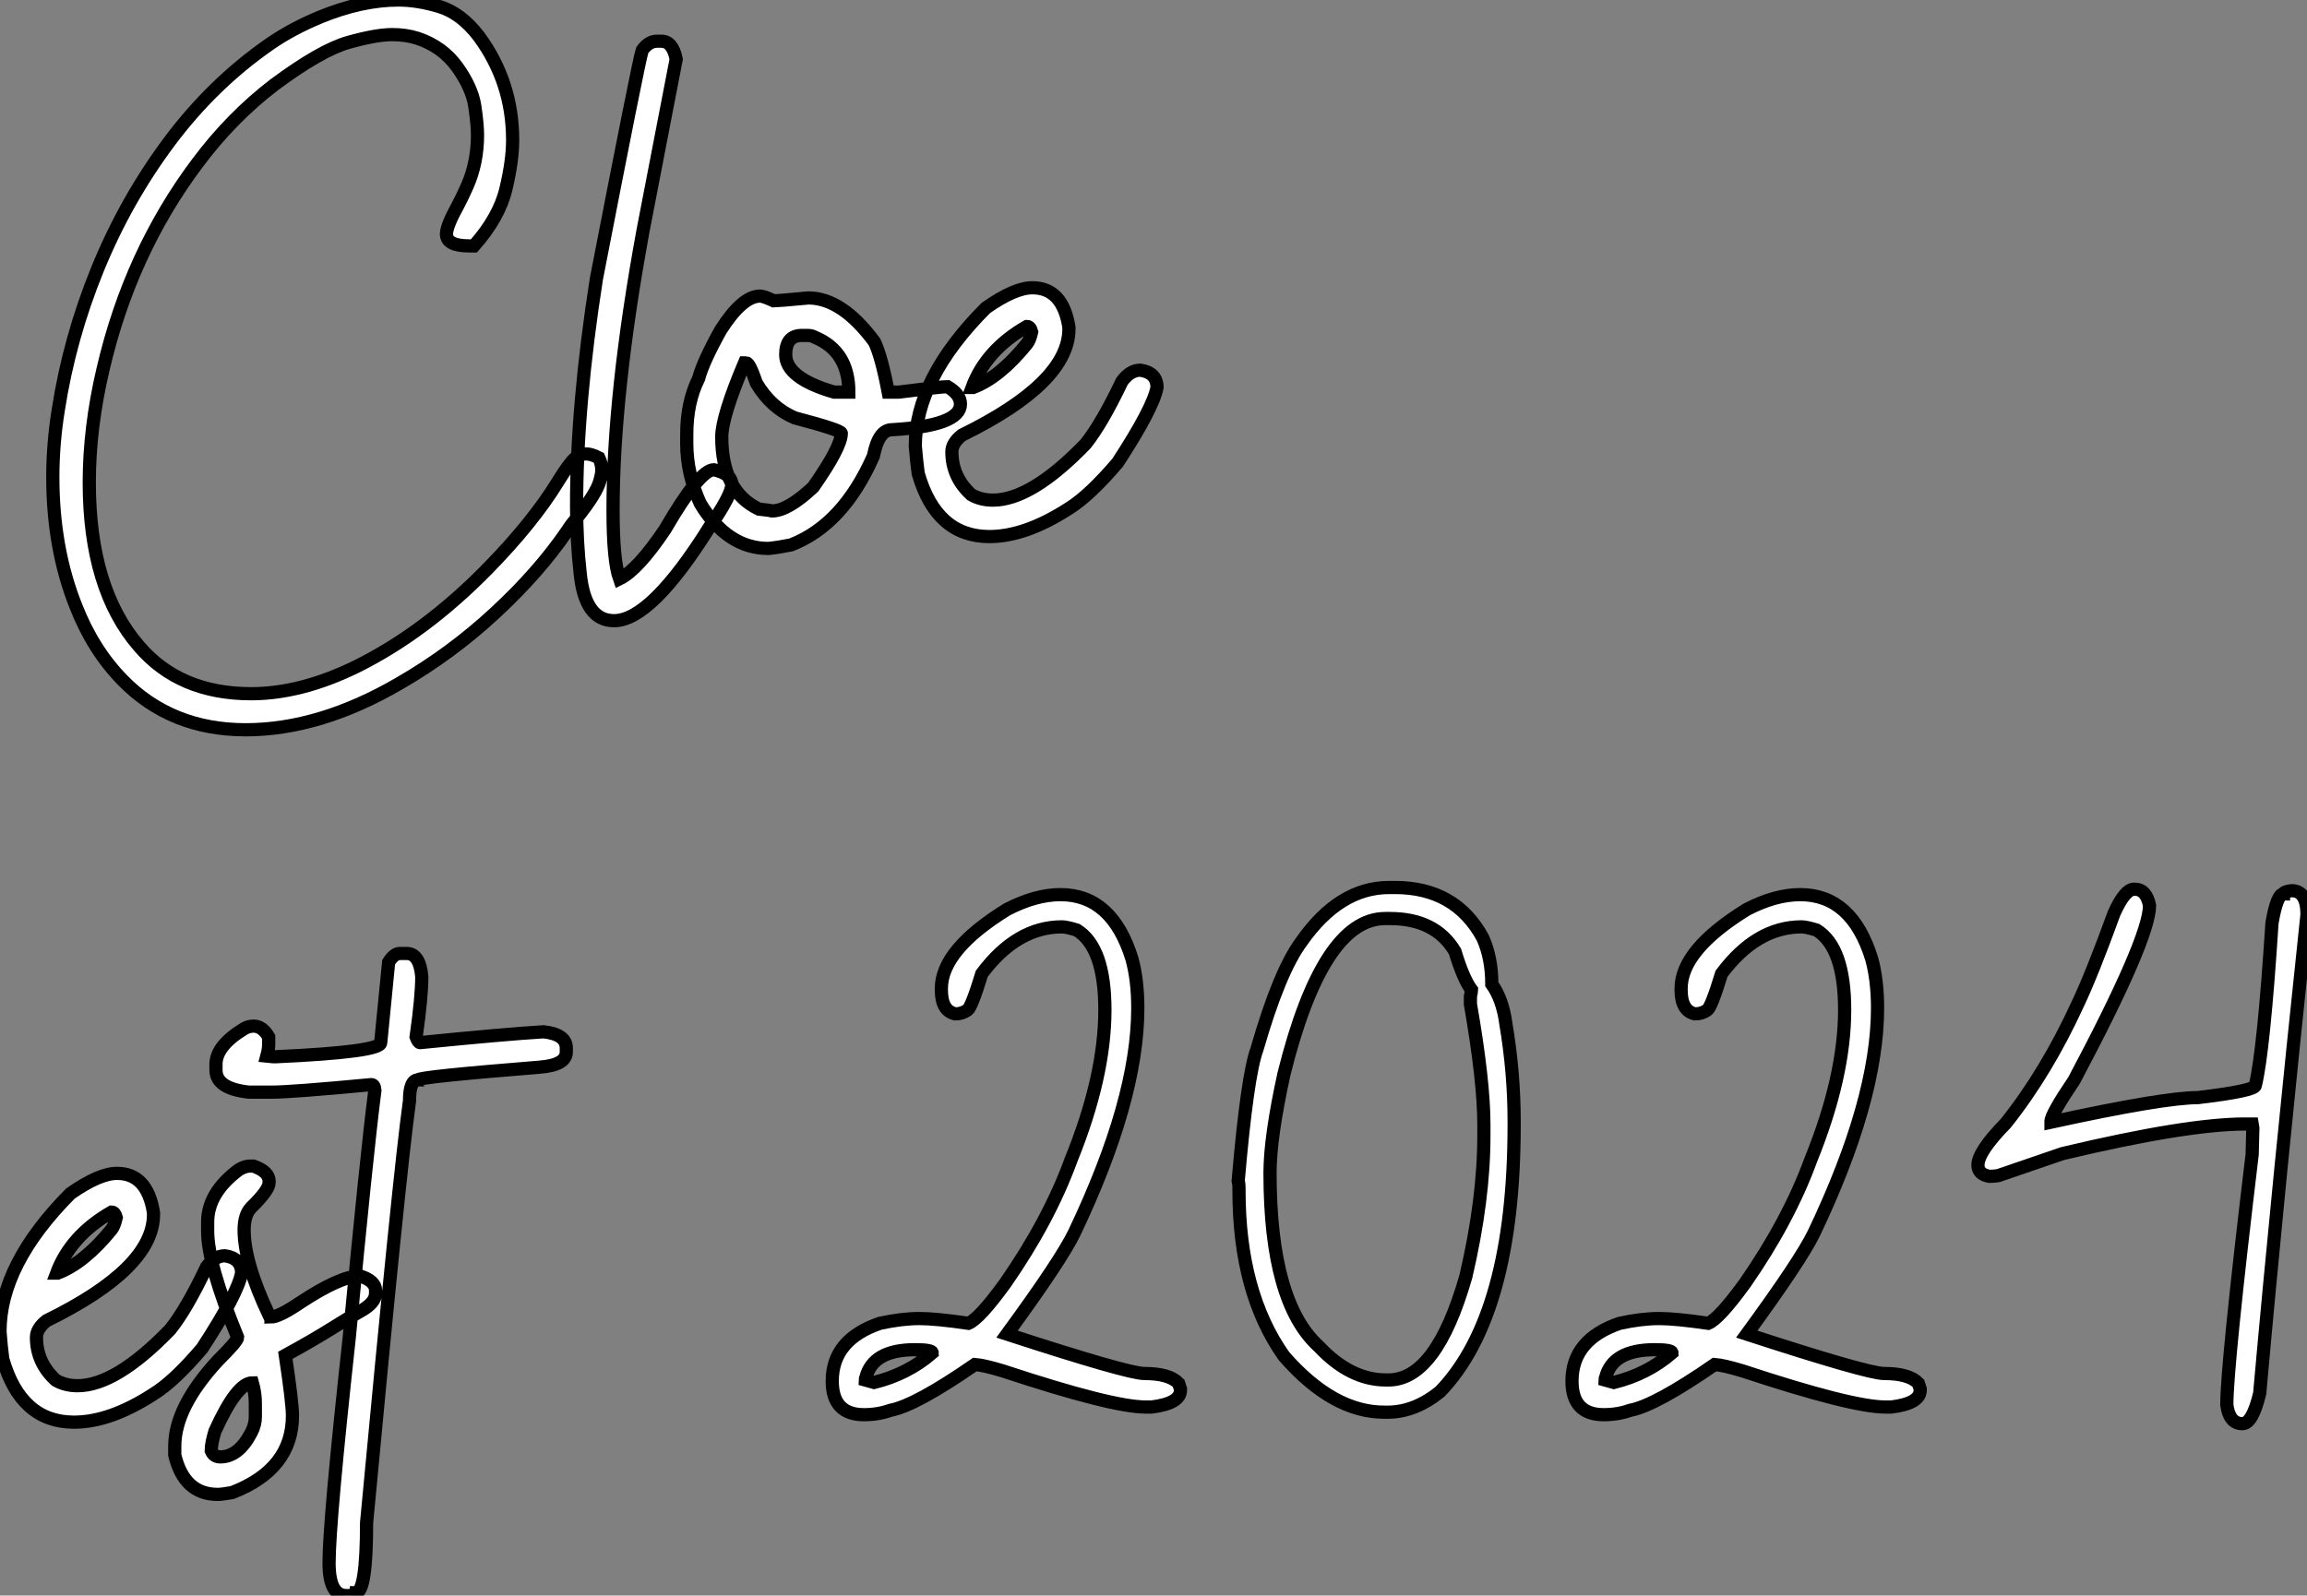
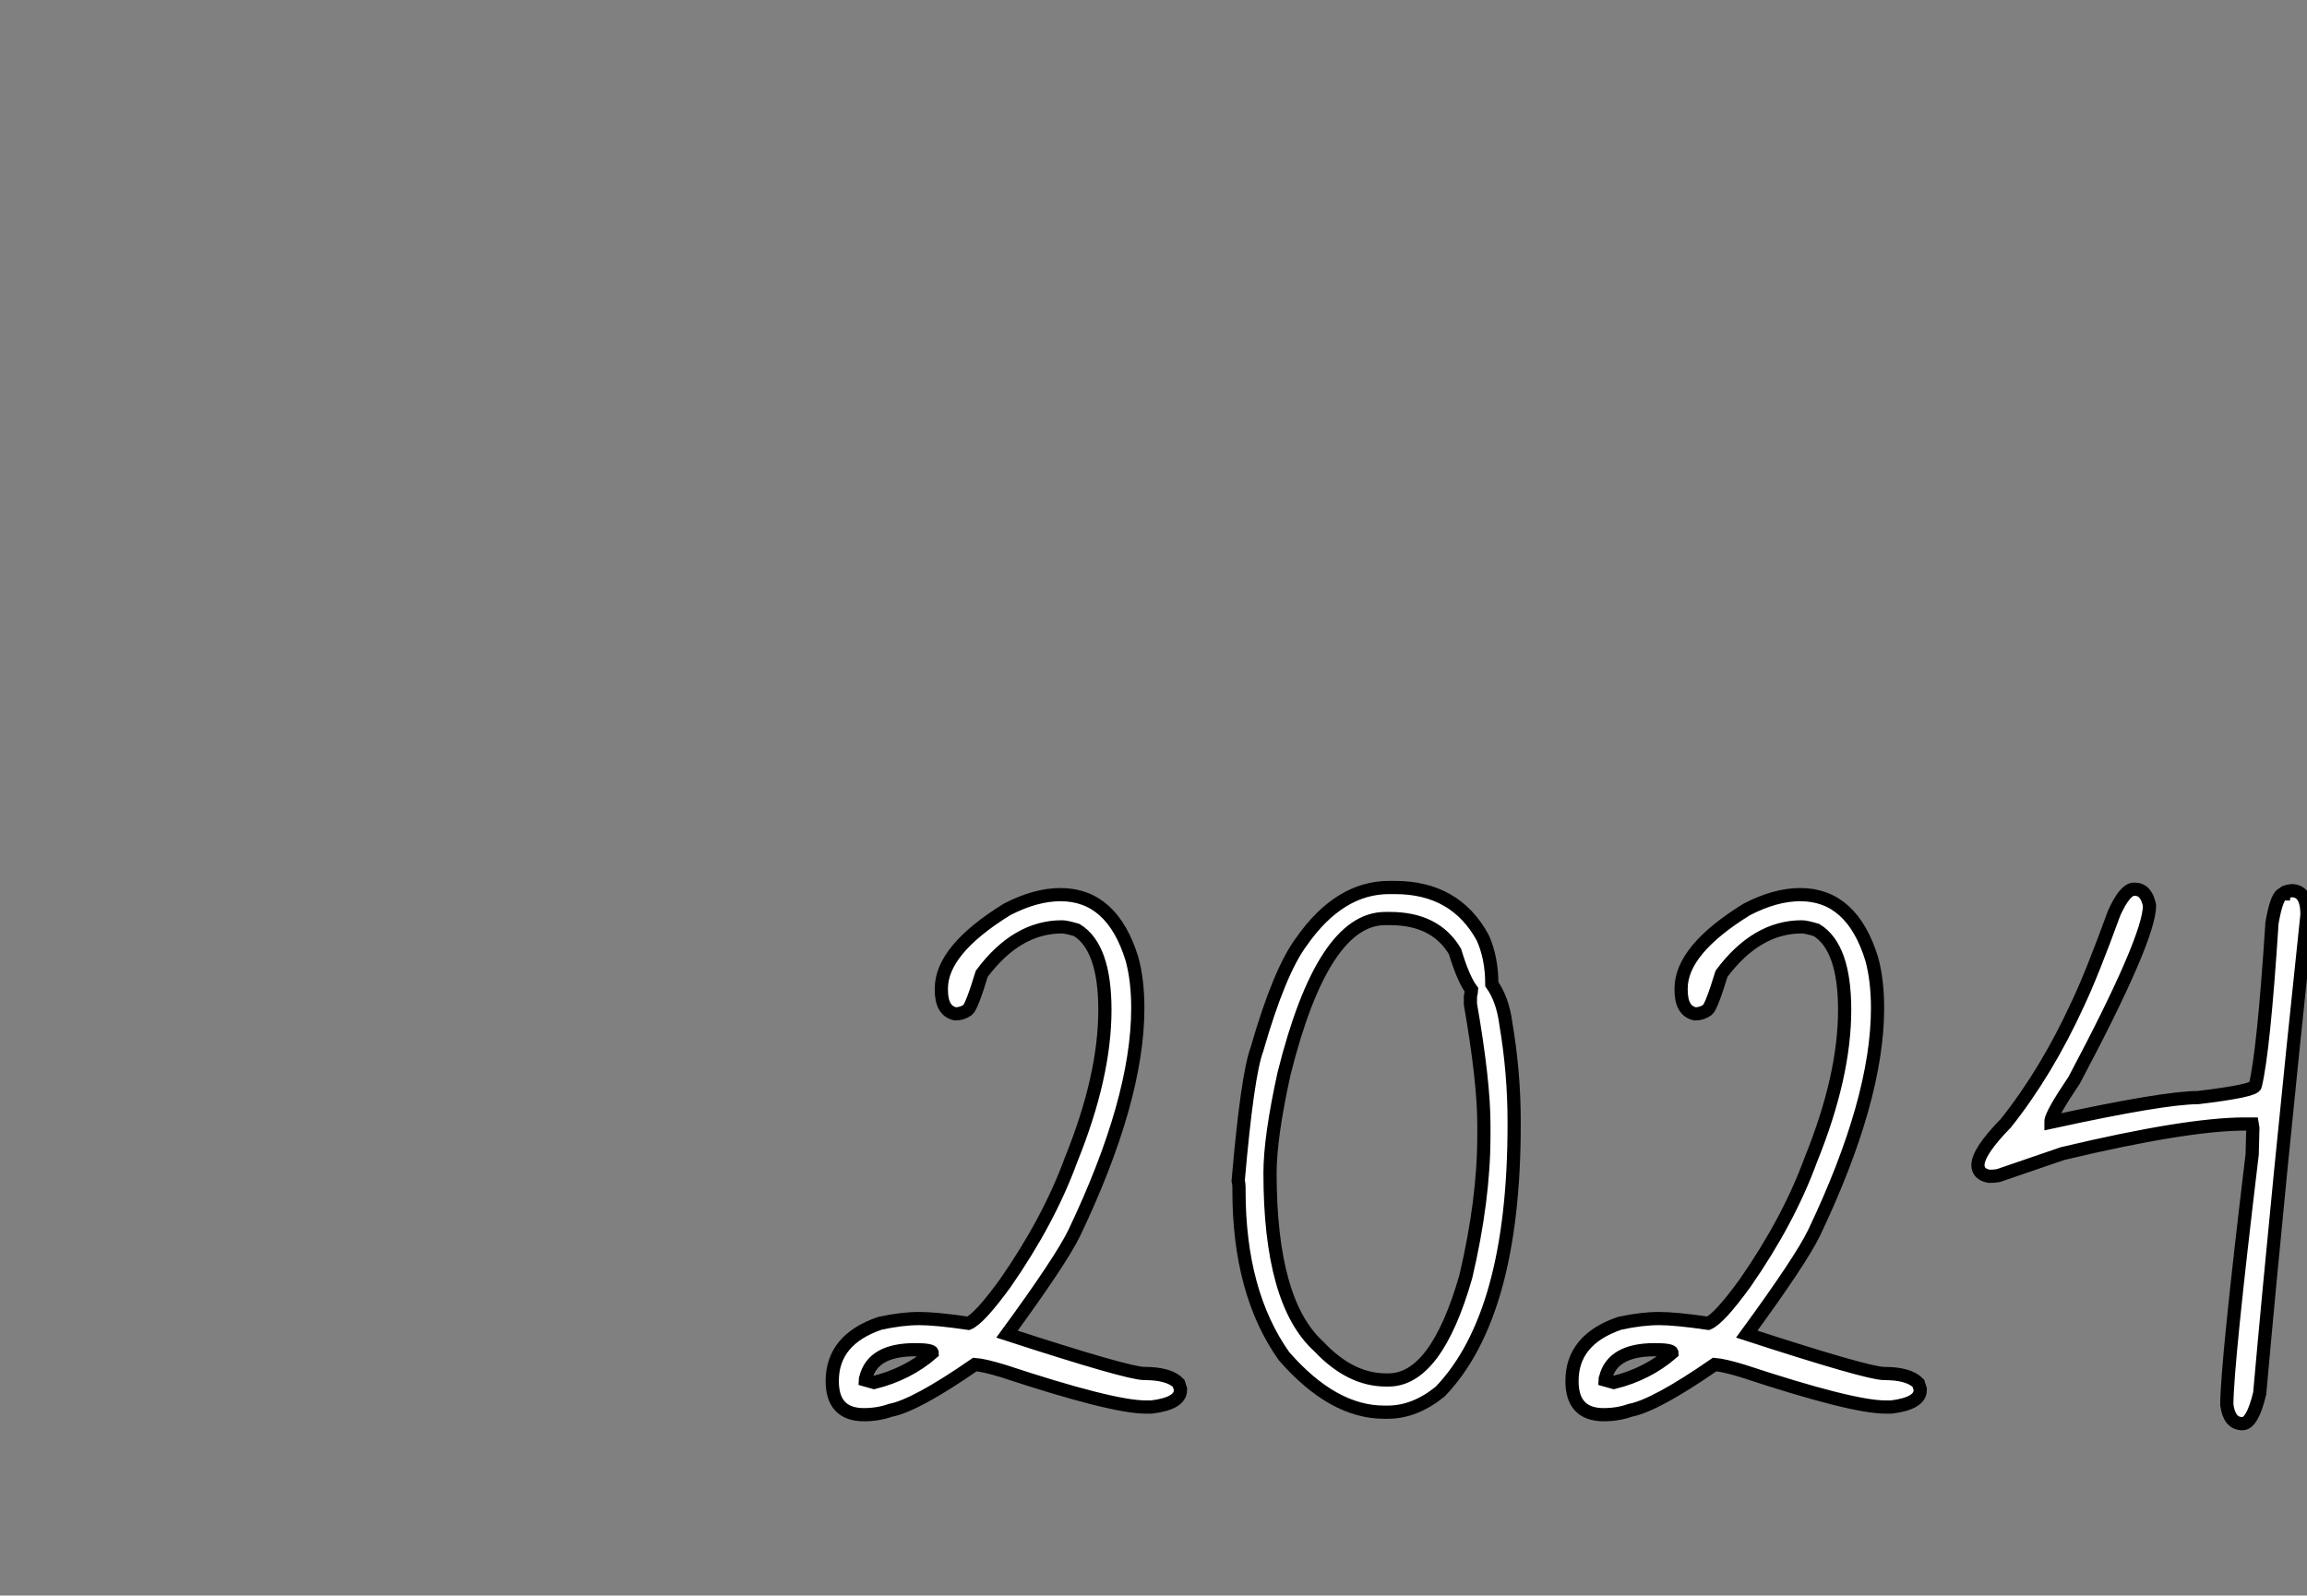
<svg xmlns="http://www.w3.org/2000/svg" viewBox="-1.996 -3.499 174.642 120.819">
  <rect x="-1.996" y="-3.499" width="174.642" height="120.819" fill="#808080" stroke="none" />
-   <path d="M16.79 15.64L16.79 15.64Q11.13 15.64 7.46 11.87L7.46 11.87Q5.22 9.57 3.94 6.29L3.94 6.29Q2.19 1.91 2.19-3.50L2.19-3.50Q2.19-5.99 2.60-8.56L2.60-8.56Q3.45-14.03 5.58-19.25Q7.71-24.47 11.01-28.89Q14.30-33.30 18.65-36.31L18.65-36.31Q20.32-37.46 22.45-38.34L22.45-38.34Q25.59-39.62 28.36-39.62L28.36-39.62Q29.78-39.62 31.43-39.13Q33.09-38.64 34.45-36.86L34.45-36.86Q37.00-33.39 37.00-29.01L37.00-29.01Q37.00-27.45 36.49-25.31Q35.98-23.16 34.07-21L34.07-21L33.71-21Q31.99-21 31.99-21.90L31.99-21.90Q31.99-22.50 32.84-24.04L32.84-24.04Q33.20-24.72 33.55-25.51L33.55-25.51Q34.34-27.29 34.34-29.39L34.34-29.39Q34.34-30.21 34.13-31.61Q33.91-33.00 32.80-34.55Q31.69-36.09 29.80-36.72L29.80-36.72Q28.93-37.00 27.89-37.00L27.89-37.00Q26.66-37.00 24.57-36.41Q22.48-35.82 18.95-33.20L18.95-33.20Q15.70-30.71 13.13-27.26L13.13-27.26Q8.04-20.48 5.99-11.65L5.99-11.65Q4.95-7.22 4.95-3.09L4.95-3.09Q4.95 4.98 8.72 9.32L8.72 9.32Q11.79 12.91 17.20 12.91L17.20 12.91Q20.97 12.91 25.16 10.86L25.16 10.86Q30.35 8.29 35.08 3.47L35.08 3.47Q38.53-0.05 40.44-3.17L40.44-3.17Q40.96-4.02 41.40-4.57L41.40-4.57Q41.92-5.25 42.55-5.25L42.55-5.25Q42.96-5.25 43.53-4.95L43.53-4.95Q43.75-4.48 43.75-4.02L43.75-4.02Q43.75-3.72 43.59-3.17L43.59-3.17Q43.34-2.27 41.89-0.44L41.89-0.44Q41.45 0.08 41.15 0.55L41.15 0.55Q38.99 3.72 35.67 6.79Q32.35 9.87 28.41 12.14L28.41 12.14Q22.39 15.64 16.79 15.64ZM44.68 7.38L44.68 7.38Q42.46 7.38 42.11 3.77L42.11 3.77Q41.84 1.39 41.84-1.34L41.84-1.34Q41.84-8.94 43.34-18.51L43.34-18.51Q46.54-35 46.81-35.82L46.81-35.82Q47.30-36.50 47.93-36.50L47.93-36.50L48.26-36.50Q49.11-36.50 49.38-35.14L49.38-35.14L46.89-22.26Q44.60-9.84 44.60-0.98L44.60-0.98Q44.60 2.84 45.09 4.21L45.09 4.21Q46.48 3.53 48.54 0.46L48.54 0.46Q51.16-4.05 52.23-4.05L52.23-4.05Q53.59-3.75 53.59-2.93L53.59-2.93Q53.59-2.16 51.93 0.25L51.93 0.25Q47.47 7.38 44.68 7.38ZM56.36 1.91L56.36 1.91Q53.27 1.91 51.21-1.48L51.21-1.48Q50.18-3.72 50.18-6.04L50.18-6.04L50.18-6.73Q50.18-9.16 51.08-10.96L51.08-10.96Q51.41-12.22 52.75-14.63L52.75-14.63Q54.39-17.20 55.73-17.20L55.73-17.20Q56-17.20 56.77-16.84L56.77-16.84Q57.04-16.84 59.39-17.06L59.39-17.06Q61.93-17.06 64.39-13.73L64.39-13.73Q64.91-12.66 65.43-9.93L65.43-9.93L66.25-9.93Q69.43-10.34 69.92-10.34L69.92-10.34Q70.90-9.76 70.90-9.02L70.90-9.02Q70.90-7.38 65.71-7.08L65.71-7.08Q64.70-7.08 64.31-5.09L64.31-5.09Q62.02 0.11 58.08 1.64L58.08 1.64Q57.15 1.83 56.36 1.91ZM61.33-9.93L62.45-9.93Q62.45-13.02 59.88-14.08L59.88-14.08Q59.64-14.22 59.34-14.22L59.34-14.22L58.90-14.22Q57.67-14.22 57.67-12.77L57.67-12.77Q57.67-10.99 61.33-9.93L61.33-9.93ZM56.63-0.93L56.63-0.93Q57.83-0.93 59.75-2.73L59.75-2.73Q61.88-5.77 61.88-6.81L61.88-6.81Q61.88-7.05 58.35-7.98L58.35-7.98Q56.55-8.75 55.45-10.61L55.45-10.61Q54.93-12.14 54.69-12.14L54.69-12.14L54.55-12.14Q52.83-8.07 52.83-6.54L52.83-6.54Q52.83-2.41 55.64-1.07L55.64-1.07Q56.49-0.98 56.63-0.93ZM73.09 1.01L73.09 1.01Q69.07 1.01 67.70-3.77L67.70-3.77Q67.57-4.76 67.48-5.85L67.48-5.85Q67.48-10.94 72.82-16.30L72.82-16.30Q75.00-17.83 76.34-17.83L76.34-17.83Q78.64-17.83 79.11-14.85L79.11-14.85L79.11-14.71Q79.11-10.64 71.01-6.67L71.01-6.67Q70.25-6.07 70.25-5.41L70.25-5.41Q70.25-3.50 71.72-2.16L71.72-2.16Q72.43-1.75 73.36-1.75L73.36-1.75Q76.26-1.75 80.36-5.99L80.36-5.99Q81.59-7.52 83.13-10.75L83.13-10.75Q83.75-11.59 84.52-11.59L84.52-11.59Q85.78-11.40 85.78-10.28L85.78-10.28Q85.48-8.70 82.80-4.59L82.80-4.59Q80.66-2.08 79.11-1.12L79.11-1.12Q75.82 1.01 73.09 1.01ZM71.78-10.28L71.86-10.28Q73.88-11.05 75.93-13.59L75.93-13.59Q76.15-13.86 76.29-14.49L76.29-14.49Q76.18-14.90 75.93-14.90L75.93-14.90Q72.84-13.13 71.78-10.28L71.78-10.28Z" fill="white" stroke="black" transform="translate(0 0) scale(1 1) translate(-0.188 36.121)" />
-   <path d="M3.69 1.01L3.69 1.01Q-0.33 1.01-1.70-3.77L-1.70-3.77Q-1.83-4.76-1.91-5.85L-1.91-5.85Q-1.91-10.94 3.42-16.30L3.42-16.30Q5.61-17.83 6.95-17.83L6.95-17.83Q9.24-17.83 9.71-14.85L9.71-14.85L9.71-14.71Q9.71-10.64 1.61-6.67L1.61-6.67Q0.85-6.07 0.85-5.41L0.85-5.41Q0.85-3.50 2.32-2.16L2.32-2.16Q3.04-1.75 3.96-1.75L3.96-1.75Q6.86-1.75 10.96-5.99L10.96-5.99Q12.20-7.52 13.73-10.75L13.73-10.75Q14.36-11.59 15.12-11.59L15.12-11.59Q16.38-11.40 16.38-10.28L16.38-10.28Q16.08-8.70 13.40-4.59L13.40-4.59Q11.27-2.08 9.71-1.12L9.71-1.12Q6.43 1.01 3.69 1.01ZM2.38-10.28L2.46-10.28Q4.48-11.05 6.54-13.59L6.54-13.59Q6.75-13.86 6.89-14.49L6.89-14.49Q6.78-14.90 6.54-14.90L6.54-14.90Q3.45-13.13 2.38-10.28L2.38-10.28ZM14.57 6.48L14.57 6.48Q12.03 6.48 11.32 3.50L11.32 3.50L11.32 2.82Q11.32-0.11 14.57-3.64L14.57-3.64Q16.08-5.14 16.08-5.41L16.08-5.41Q13.81-10.94 13.81-13.45L13.81-13.45L13.81-14.14Q13.81-16.35 16.16-18.10L16.16-18.10Q16.63-18.38 16.98-18.38L16.98-18.38L17.28-18.38Q18.46-17.96 18.46-17.25L18.46-17.25L18.46-17.12Q18.46-16.57 17.12-15.26L17.12-15.26Q16.57-14.71 16.57-13.54L16.57-13.54Q16.57-11.07 18.46-7.08L18.46-7.08Q18.59-7.05 18.59-6.95L18.59-6.95Q19.20-6.95 20.81-8.04L20.81-8.04Q23.87-10.06 25.35-10.06L25.35-10.06Q26.52-9.68 26.52-8.97L26.52-8.97L26.52-8.75Q26.52-8.01 25.35-7.38L25.35-7.38Q24.58-6.95 23.16-6.06Q21.74-5.17 19.69-4.05L19.69-4.05Q20.23-0.46 20.23 0.52L20.23 0.52Q20.23 4.57 15.67 6.34L15.67 6.34Q14.88 6.48 14.57 6.48ZM14.77 3.64L14.77 3.64Q16.16 3.64 17.12 1.78L17.12 1.78Q17.42 1.20 17.42 0.60L17.42 0.60L17.42-0.38Q17.42-1.20 17.20-1.97L17.20-1.97Q16.02-1.97 14.36 1.70L14.36 1.70Q14.08 2.63 14.08 3.17L14.08 3.17Q14.27 3.64 14.77 3.64ZM28.36-34.48L28.36-34.48L28.88-34.48Q29.86-34.48 30.02-32.73L30.02-32.73Q30.02-31.17 29.59-28.16L29.59-28.16Q29.75-27.73 29.89-27.73L29.89-27.73Q36.39-28.38 39.24-28.55L39.24-28.55Q40.96-28.36 40.96-27.32L40.96-27.32L40.96-27.02Q40.96-26.03 38.94-25.87L38.94-25.87Q29.75-25.13 29.75-24.91L29.75-24.91Q29.09-24.91 29.09-23.32L29.09-23.32Q28.30-17.64 25.84 8.64L25.84 8.64Q25.84 13.92 25.02 13.92L25.02 13.92Q24.99 14.14 24.45 14.14L24.45 14.14L24.31 14.14Q23.00 14.14 23.00 11.68L23.00 11.68Q23.00 8.56 24.53-5.41L24.53-5.41Q25.84-19.25 26.47-24.12L26.47-24.12Q26.44-24.55 26.20-24.55L26.20-24.55Q20.15-23.98 18.65-23.98L18.65-23.98L16.93-23.98Q14.44-24.25 14.44-25.65L14.44-25.65L14.44-26.09Q14.44-27.51 16.63-28.82L16.63-28.82Q16.95-28.98 17.28-28.98L17.28-28.98Q17.96-28.98 18.43-28.16L18.43-28.16L18.43-27.59Q18.43-27.23 18.29-26.71L18.29-26.71L18.79-26.66L18.95-26.66Q26.91-27.02 26.91-27.73L26.91-27.73L27.51-33.82Q27.92-34.48 28.36-34.48Z" fill="white" stroke="black" transform="translate(0 67.2) scale(1 1) translate(-0.086 35.98)" />
  <path d="M19.47-38.94L19.47-38.94Q23.38-38.94 24.88-34.07L24.88-34.07Q25.32-32.46 25.32-30.35L25.32-30.35Q25.32-23.41 20.51-13.32L20.51-13.32Q19.50-11.24 15.42-5.66L15.42-5.66Q24.58-2.68 25.81-2.68L25.81-2.68Q27.70-2.68 28.41-1.94L28.41-1.94L28.55-1.50L28.55-1.42Q28.55-0.41 26.36-0.14L26.36-0.14L25.92-0.14Q23.38-0.14 15.12-2.87L15.12-2.87Q13.67-3.31 12.99-3.36L12.99-3.36Q8.50-0.25 6.59 0.11L6.59 0.11Q5.66 0.44 4.59 0.44L4.59 0.44Q2.19 0.44 2.19-2.11L2.19-2.11Q2.19-5.25 5.80-6.48L5.80-6.48Q7.46-6.84 8.78-6.84L8.78-6.84Q10.04-6.84 12.50-6.48L12.50-6.48Q13.32-6.81 15.29-9.52L15.29-9.52Q18.59-14.27 20.26-18.84L20.26-18.84Q22.83-25.18 22.83-30.21L22.83-30.21Q22.83-34.95 20.70-36.26L20.70-36.26Q19.91-36.50 19.58-36.50L19.58-36.50Q16.16-36.50 13.51-32.95L13.51-32.95Q12.74-30.43 12.44-30.21L12.44-30.21Q12.03-29.91 11.51-29.91L11.51-29.91Q10.45-30.13 10.45-31.72L10.45-31.72L10.45-31.83Q10.45-34.75 15.42-37.82L15.42-37.82Q17.58-38.94 19.47-38.94ZM4.68-2.19L4.68-2.19L5.36-2.00Q7.90-2.63 9.76-4.24L9.76-4.24Q9.76-4.48 8.45-4.48L8.45-4.48Q5.25-4.48 4.73-2.35L4.73-2.35Q4.68-2.24 4.68-2.19ZM44.35-39.48L44.35-39.48L44.79-39.48Q49.36-39.48 51.43-35.68L51.43-35.68Q52.12-34.15 52.12-32.16L52.12-32.16Q52.94-31.01 53.18-29.18L53.18-29.18Q53.81-25.48 53.81-21.77L53.81-21.77L53.81-21.52Q53.81-7.14 48.21-1.31L48.21-1.31Q46.29 0.25 44.24 0.25L44.24 0.25L43.97 0.25Q40.09 0.25 36.39-3.99L36.39-3.99Q32.98-8.80 32.98-16.54L32.98-16.54L32.98-16.79Q32.98-17.04 32.92-17.28L32.92-17.28Q33.61-25.27 34.34-27.23L34.34-27.23Q36.04-33.14 37.71-35.38L37.71-35.38Q40.58-39.48 44.35-39.48ZM35.33-17.86L35.33-17.86Q35.33-8.07 39.02-4.73L39.02-4.73Q41.40-2.19 44.11-2.19L44.11-2.19L44.30-2.19Q47.91-2.19 50.15-10.01L50.15-10.01Q51.52-15.83 51.52-20.70L51.52-20.70L51.52-21.52Q51.52-24.80 50.50-30.65L50.50-30.65L50.50-31.23Q50.59-31.66 50.59-31.72L50.59-31.72Q49.98-32.51 49.33-34.64L49.33-34.64Q47.85-37.13 44.41-37.13L44.41-37.13L44.05-37.13Q39.32-37.13 36.39-25.38L36.39-25.38Q35.33-20.56 35.33-17.86ZM75.47-38.94L75.47-38.94Q79.38-38.94 80.88-34.07L80.88-34.07Q81.32-32.46 81.32-30.35L81.32-30.35Q81.32-23.41 76.51-13.32L76.51-13.32Q75.50-11.24 71.42-5.66L71.42-5.66Q80.58-2.68 81.81-2.68L81.81-2.68Q83.70-2.68 84.41-1.94L84.41-1.94L84.55-1.50L84.55-1.42Q84.55-0.41 82.36-0.14L82.36-0.14L81.92-0.14Q79.38-0.14 71.12-2.87L71.12-2.87Q69.67-3.31 68.99-3.36L68.99-3.36Q64.50-0.25 62.59 0.11L62.59 0.11Q61.66 0.44 60.59 0.44L60.59 0.44Q58.19 0.44 58.19-2.11L58.19-2.11Q58.19-5.25 61.80-6.48L61.80-6.48Q63.46-6.84 64.78-6.84L64.78-6.84Q66.04-6.84 68.50-6.48L68.50-6.48Q69.32-6.81 71.29-9.52L71.29-9.52Q74.59-14.27 76.26-18.84L76.26-18.84Q78.83-25.18 78.83-30.21L78.83-30.21Q78.83-34.95 76.70-36.26L76.70-36.26Q75.91-36.50 75.58-36.50L75.58-36.50Q72.16-36.50 69.51-32.95L69.51-32.95Q68.74-30.43 68.44-30.21L68.44-30.21Q68.03-29.91 67.51-29.91L67.51-29.91Q66.45-30.13 66.45-31.72L66.45-31.72L66.45-31.83Q66.45-34.75 71.42-37.82L71.42-37.82Q73.58-38.94 75.47-38.94ZM60.68-2.19L60.68-2.19L61.36-2.00Q63.90-2.63 65.76-4.24L65.76-4.24Q65.76-4.48 64.45-4.48L64.45-4.48Q61.25-4.48 60.73-2.35L60.73-2.35Q60.68-2.24 60.68-2.19ZM100.73-39.35L100.73-39.35L100.79-39.35Q101.66-39.35 101.91-38.12L101.91-38.12Q101.91-35.63 96.20-24.88L96.20-24.88Q94.45-22.29 94.45-21.77L94.45-21.77L94.45-21.71Q102.98-23.57 105.57-23.57L105.57-23.57Q109.92-24.09 109.92-24.50L109.92-24.50Q110.55-27.07 111.18-36.80L111.18-36.80Q111.56-38.99 112.05-38.99L112.05-38.99Q112.05-39.16 112.66-39.24L112.66-39.24Q113.83-39.24 113.83-37.43L113.83-37.43Q111.62-16.57 110.25-1.18L110.25-1.18Q109.70 1.12 108.94 1.12L108.94 1.12Q107.95 1.12 107.76-0.30L107.76-0.30Q107.76-3.28 109.68-19.28L109.68-19.28L109.73-21.27L109.68-21.57L109.13-21.57Q104.73-21.57 95.32-19.33L95.32-19.33L90.45-17.66Q90.13-17.61 89.77-17.61L89.77-17.61Q88.92-17.77 88.92-18.46L88.92-18.46Q88.92-19.47 91.03-21.63L91.03-21.63Q94.12-25.51 96.50-30.71L96.50-30.71Q97.56-32.95 99.23-37.54L99.23-37.54Q100.05-39.35 100.73-39.35Z" fill="white" stroke="black" transform="translate(59.004 67.2) scale(1 1) translate(-0.188 35.984)" />
</svg>